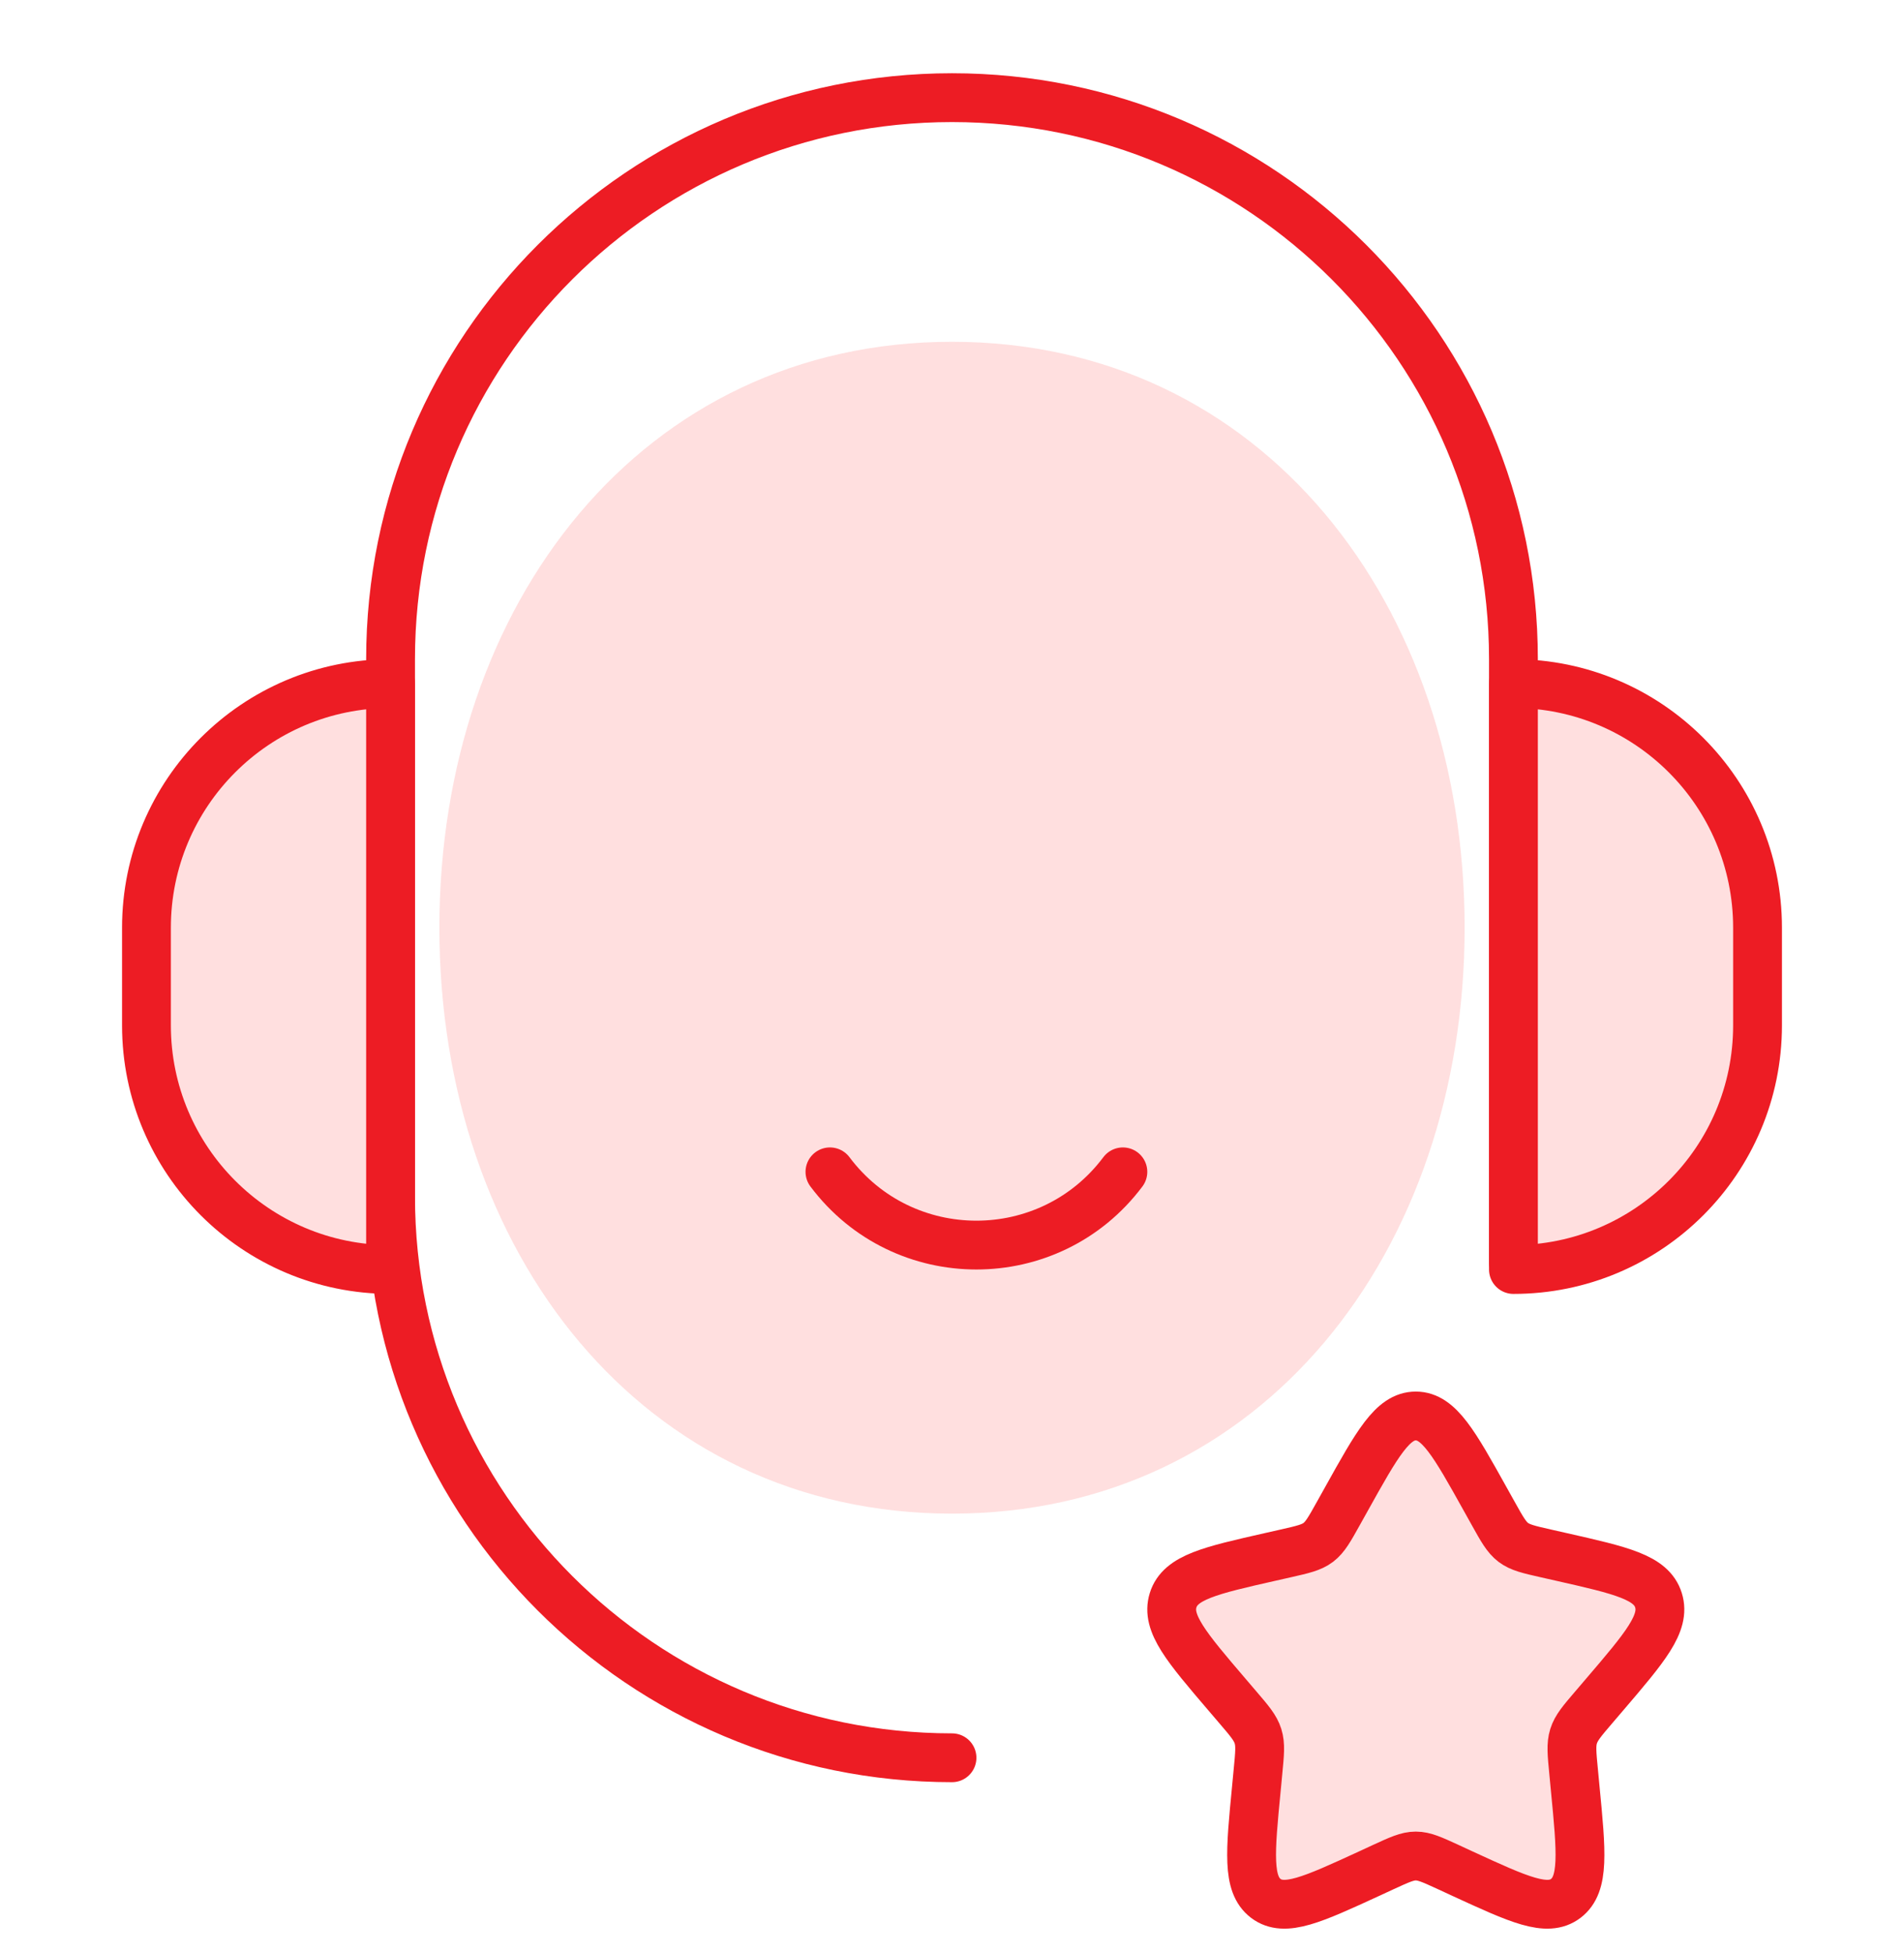
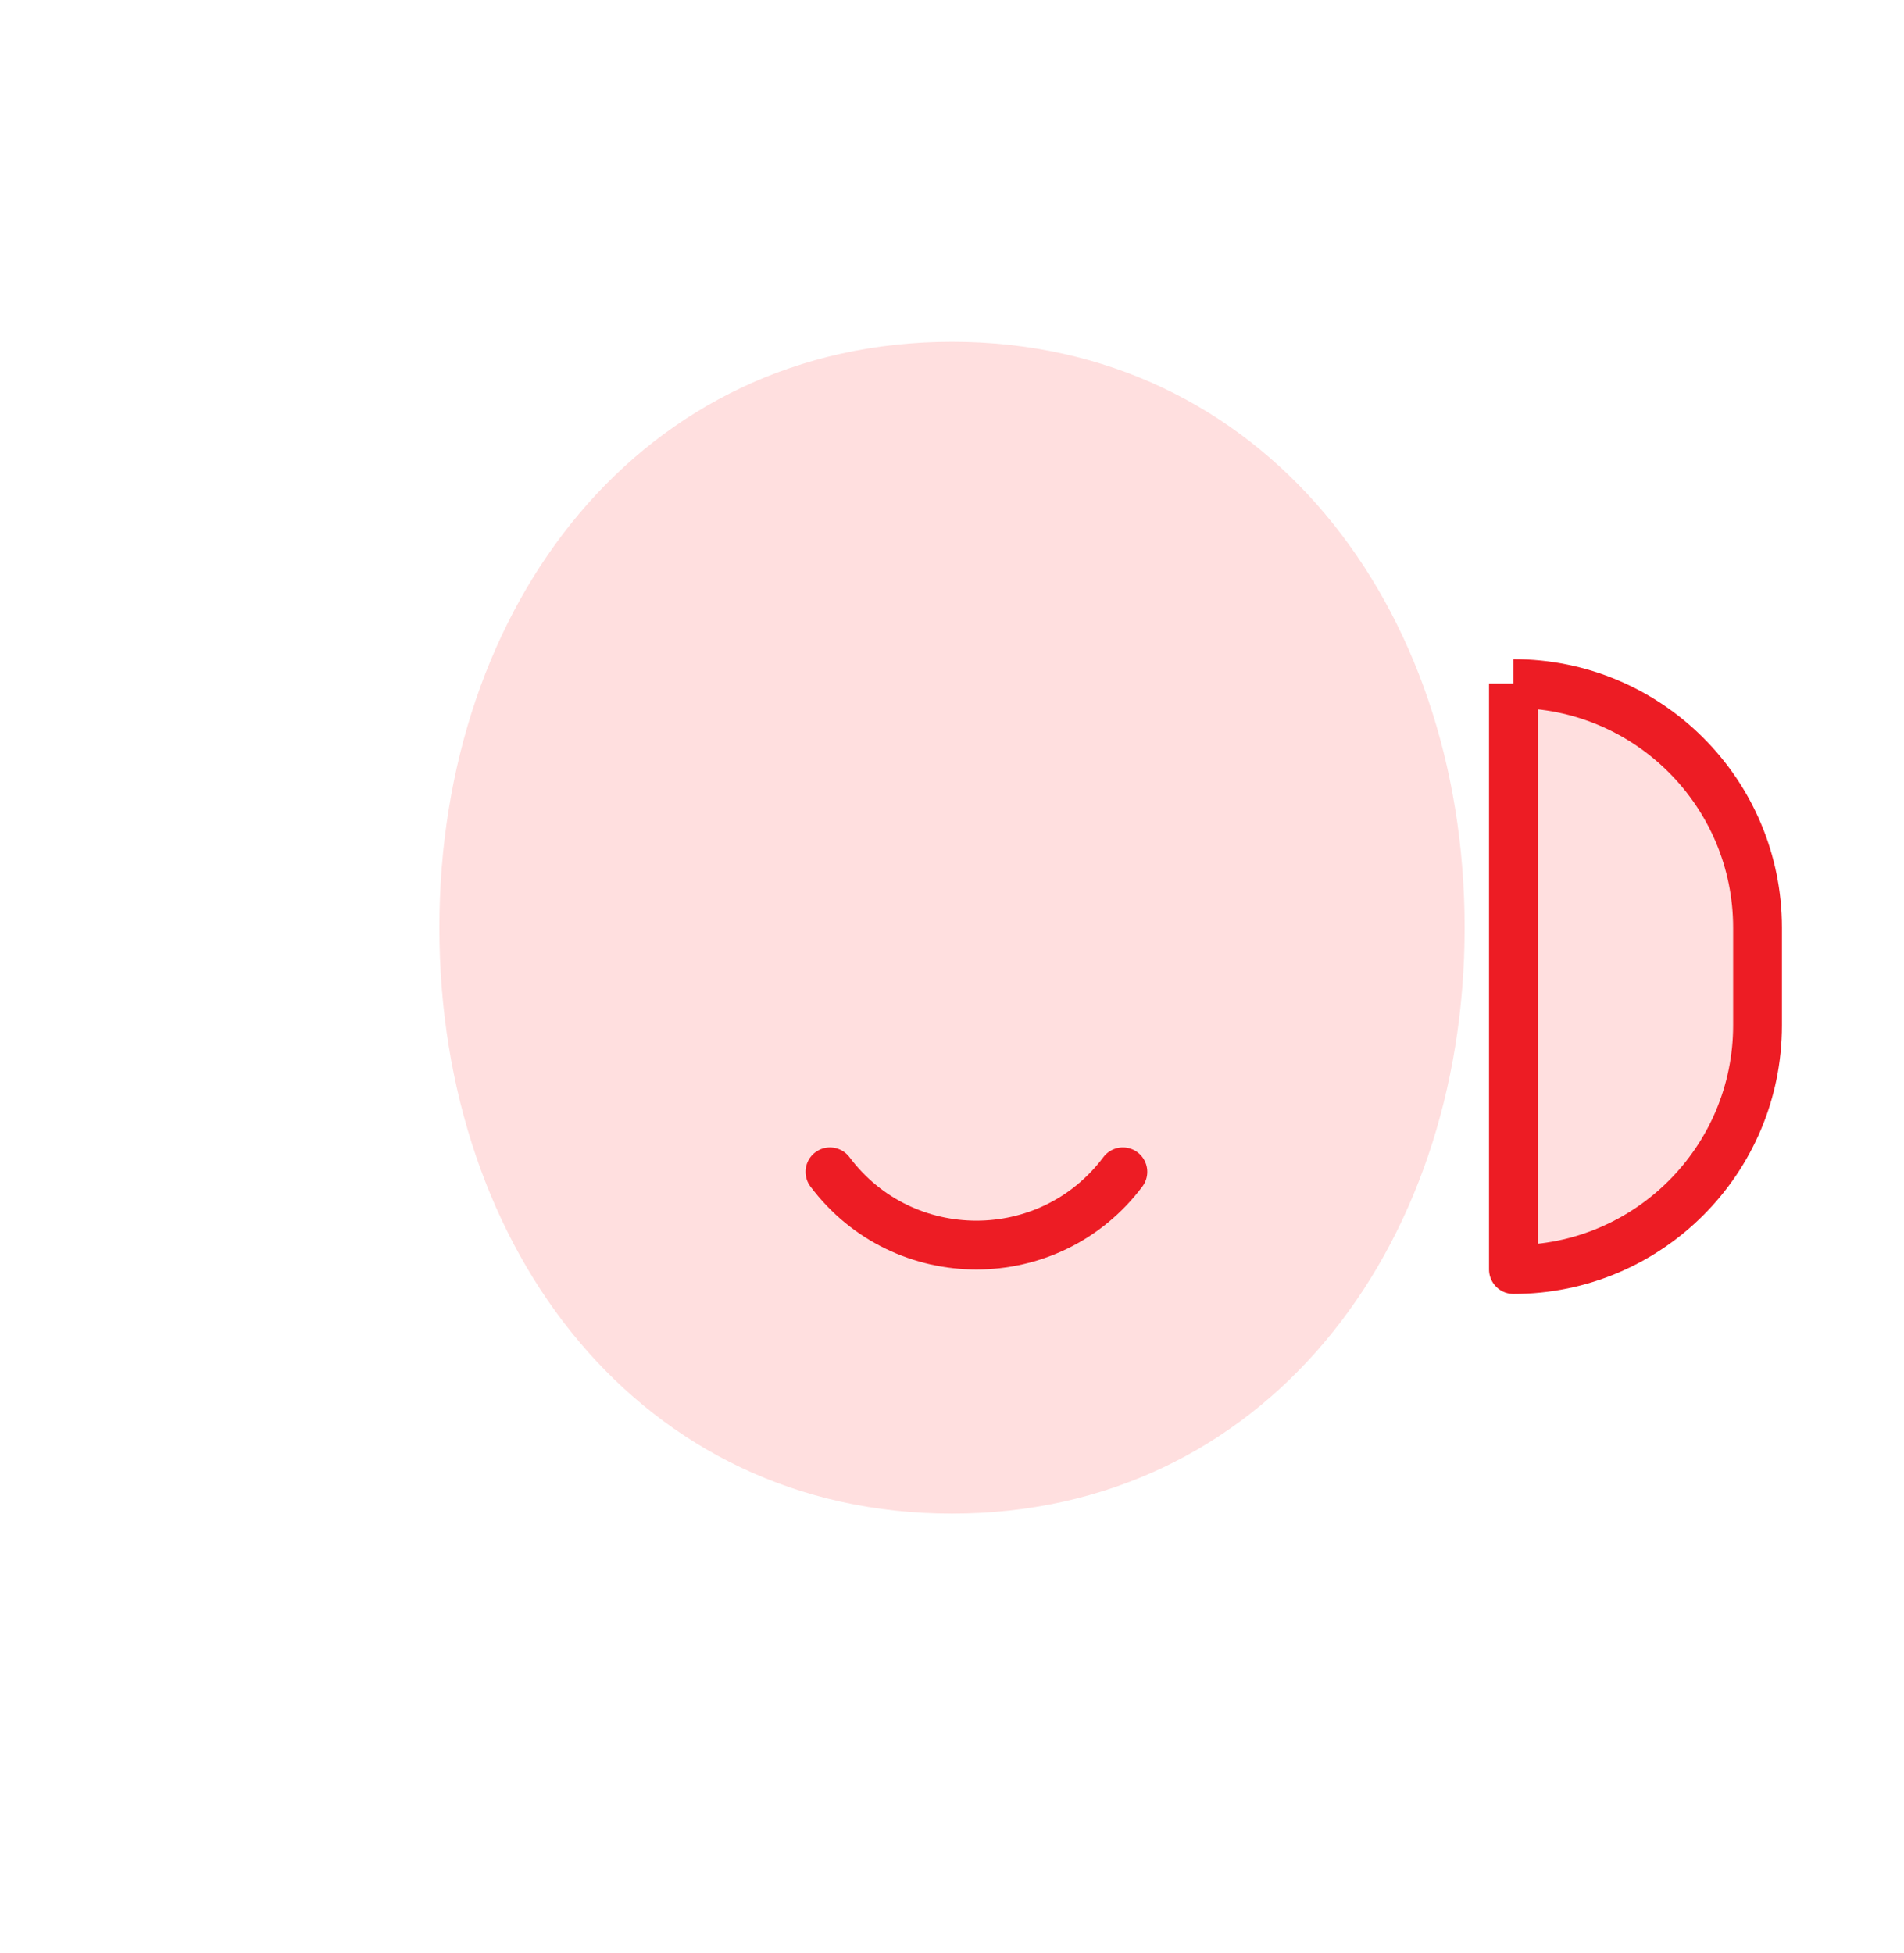
<svg xmlns="http://www.w3.org/2000/svg" fill="none" viewBox="0 0 39 40" height="40" width="39">
  <path fill="#FFDFDF" d="M19.5 31C13.149 31 9 25.627 9 19C9 12.373 13.149 7 19.5 7C25.851 7 30 12.373 30 19C30 25.627 25.851 31 19.5 31Z" />
-   <path stroke-linecap="round" stroke="#ED1C24" d="M19.5 36V36C13.149 36 8 30.851 8 24.5V13.5C8 7.149 13.149 2 19.5 2V2C25.851 2 31 7.149 31 13.5V25.849" />
-   <path stroke-linejoin="round" stroke="#ED1C24" fill="#FFDFDF" d="M8 14C5.239 14 3 16.239 3 19V21C3 23.761 5.239 26 8 26V14Z" />
-   <path stroke-linejoin="round" stroke="#ED1C24" fill="#FFDFDF" d="M31 14C33.761 14 36 16.239 36 19V21C36 23.761 33.761 26 31 26V14Z" />
+   <path stroke-linejoin="round" stroke="#ED1C24" fill="#FFDFDF" d="M31 14C33.761 14 36 16.239 36 19V21C36 23.761 33.761 26 31 26V14" />
  <path stroke-linecap="round" stroke="#ED1C24" d="M23 24V24C21.5 26 18.5 26 17 24V24" />
-   <path stroke="#ED1C24" fill="#FFDFDF" d="M30.423 30.704C29.79 29.568 29.473 29 29 29C28.526 29 28.21 29.568 27.577 30.704L27.413 30.998C27.233 31.321 27.143 31.482 27.003 31.589C26.862 31.695 26.687 31.735 26.338 31.814L26.02 31.886C24.79 32.164 24.175 32.303 24.029 32.774C23.882 33.244 24.302 33.735 25.14 34.715L25.357 34.969C25.595 35.247 25.714 35.386 25.768 35.559C25.822 35.731 25.803 35.917 25.767 36.289L25.735 36.627C25.608 37.935 25.544 38.589 25.928 38.88C26.311 39.171 26.886 38.906 28.038 38.376L28.336 38.238C28.663 38.088 28.826 38.012 29 38.012C29.173 38.012 29.337 38.088 29.664 38.238L29.962 38.376C31.114 38.906 31.689 39.171 32.072 38.88C32.455 38.589 32.392 37.935 32.265 36.627L32.233 36.289C32.197 35.917 32.178 35.731 32.232 35.559C32.286 35.386 32.405 35.247 32.643 34.969L32.86 34.715C33.698 33.735 34.118 33.244 33.971 32.774C33.825 32.303 33.21 32.164 31.98 31.886L31.662 31.814C31.313 31.735 31.138 31.695 30.997 31.589C30.857 31.482 30.767 31.321 30.587 30.998L30.423 30.704Z" />
</svg>